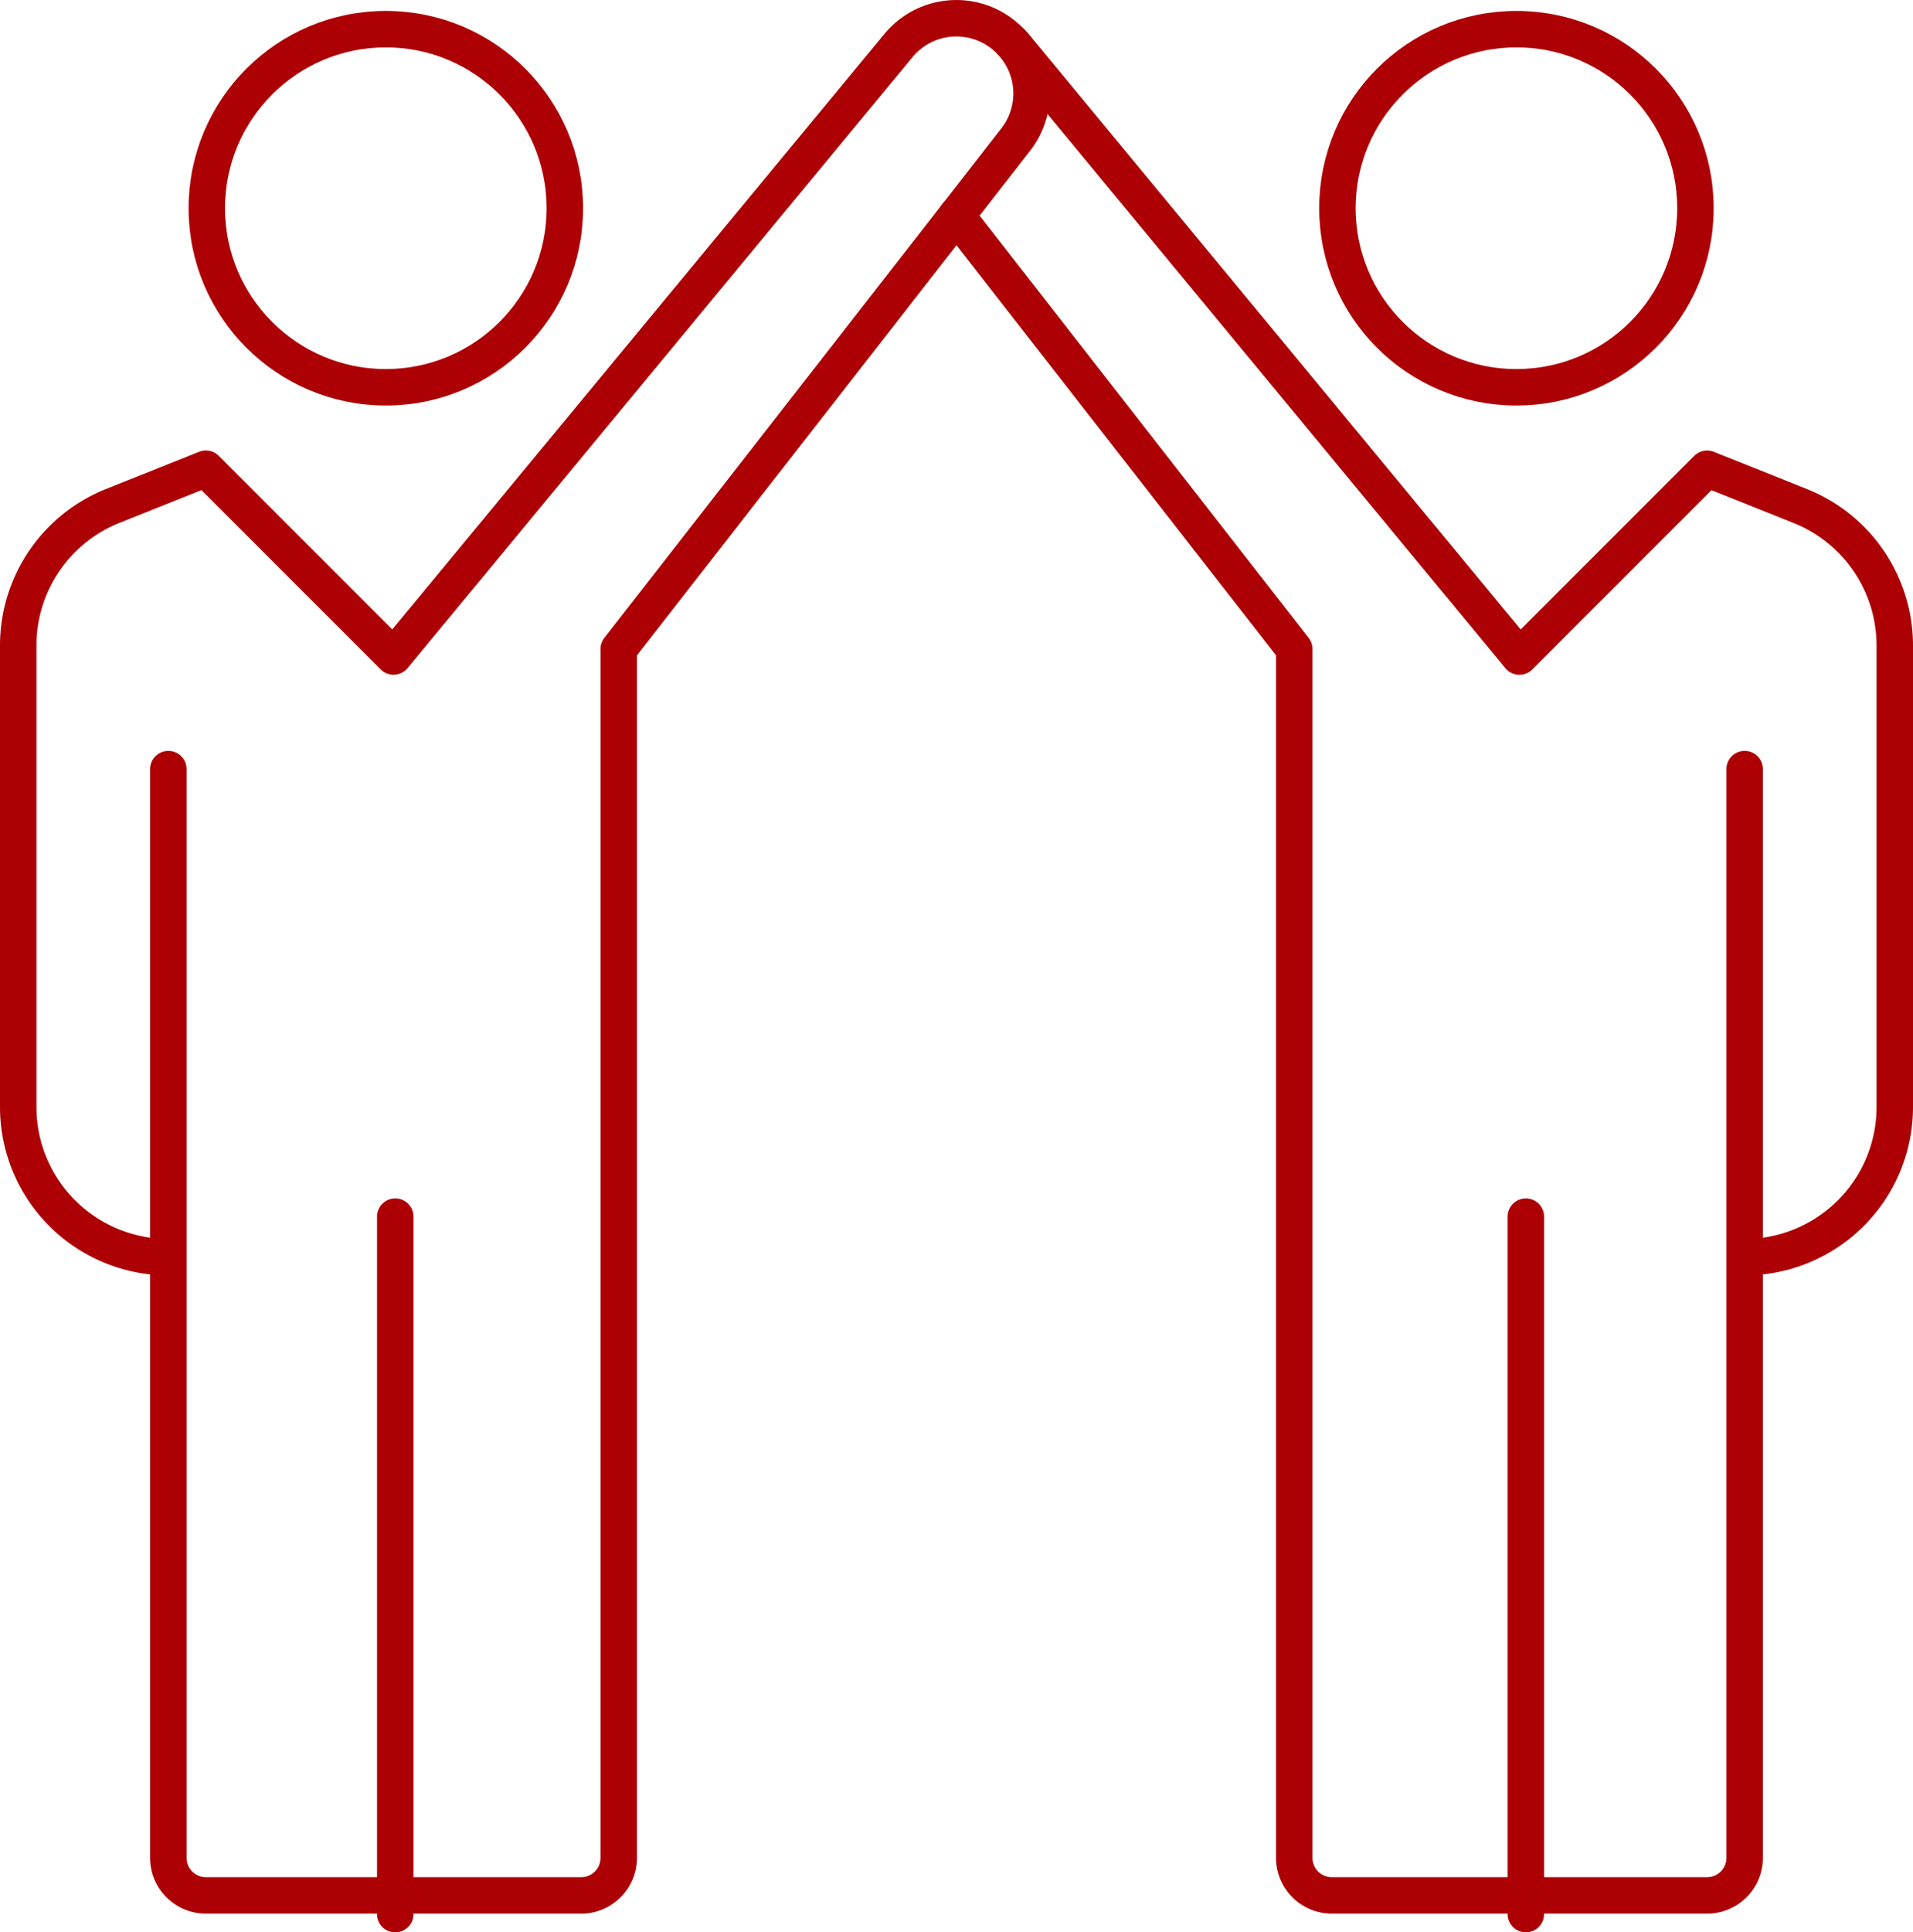
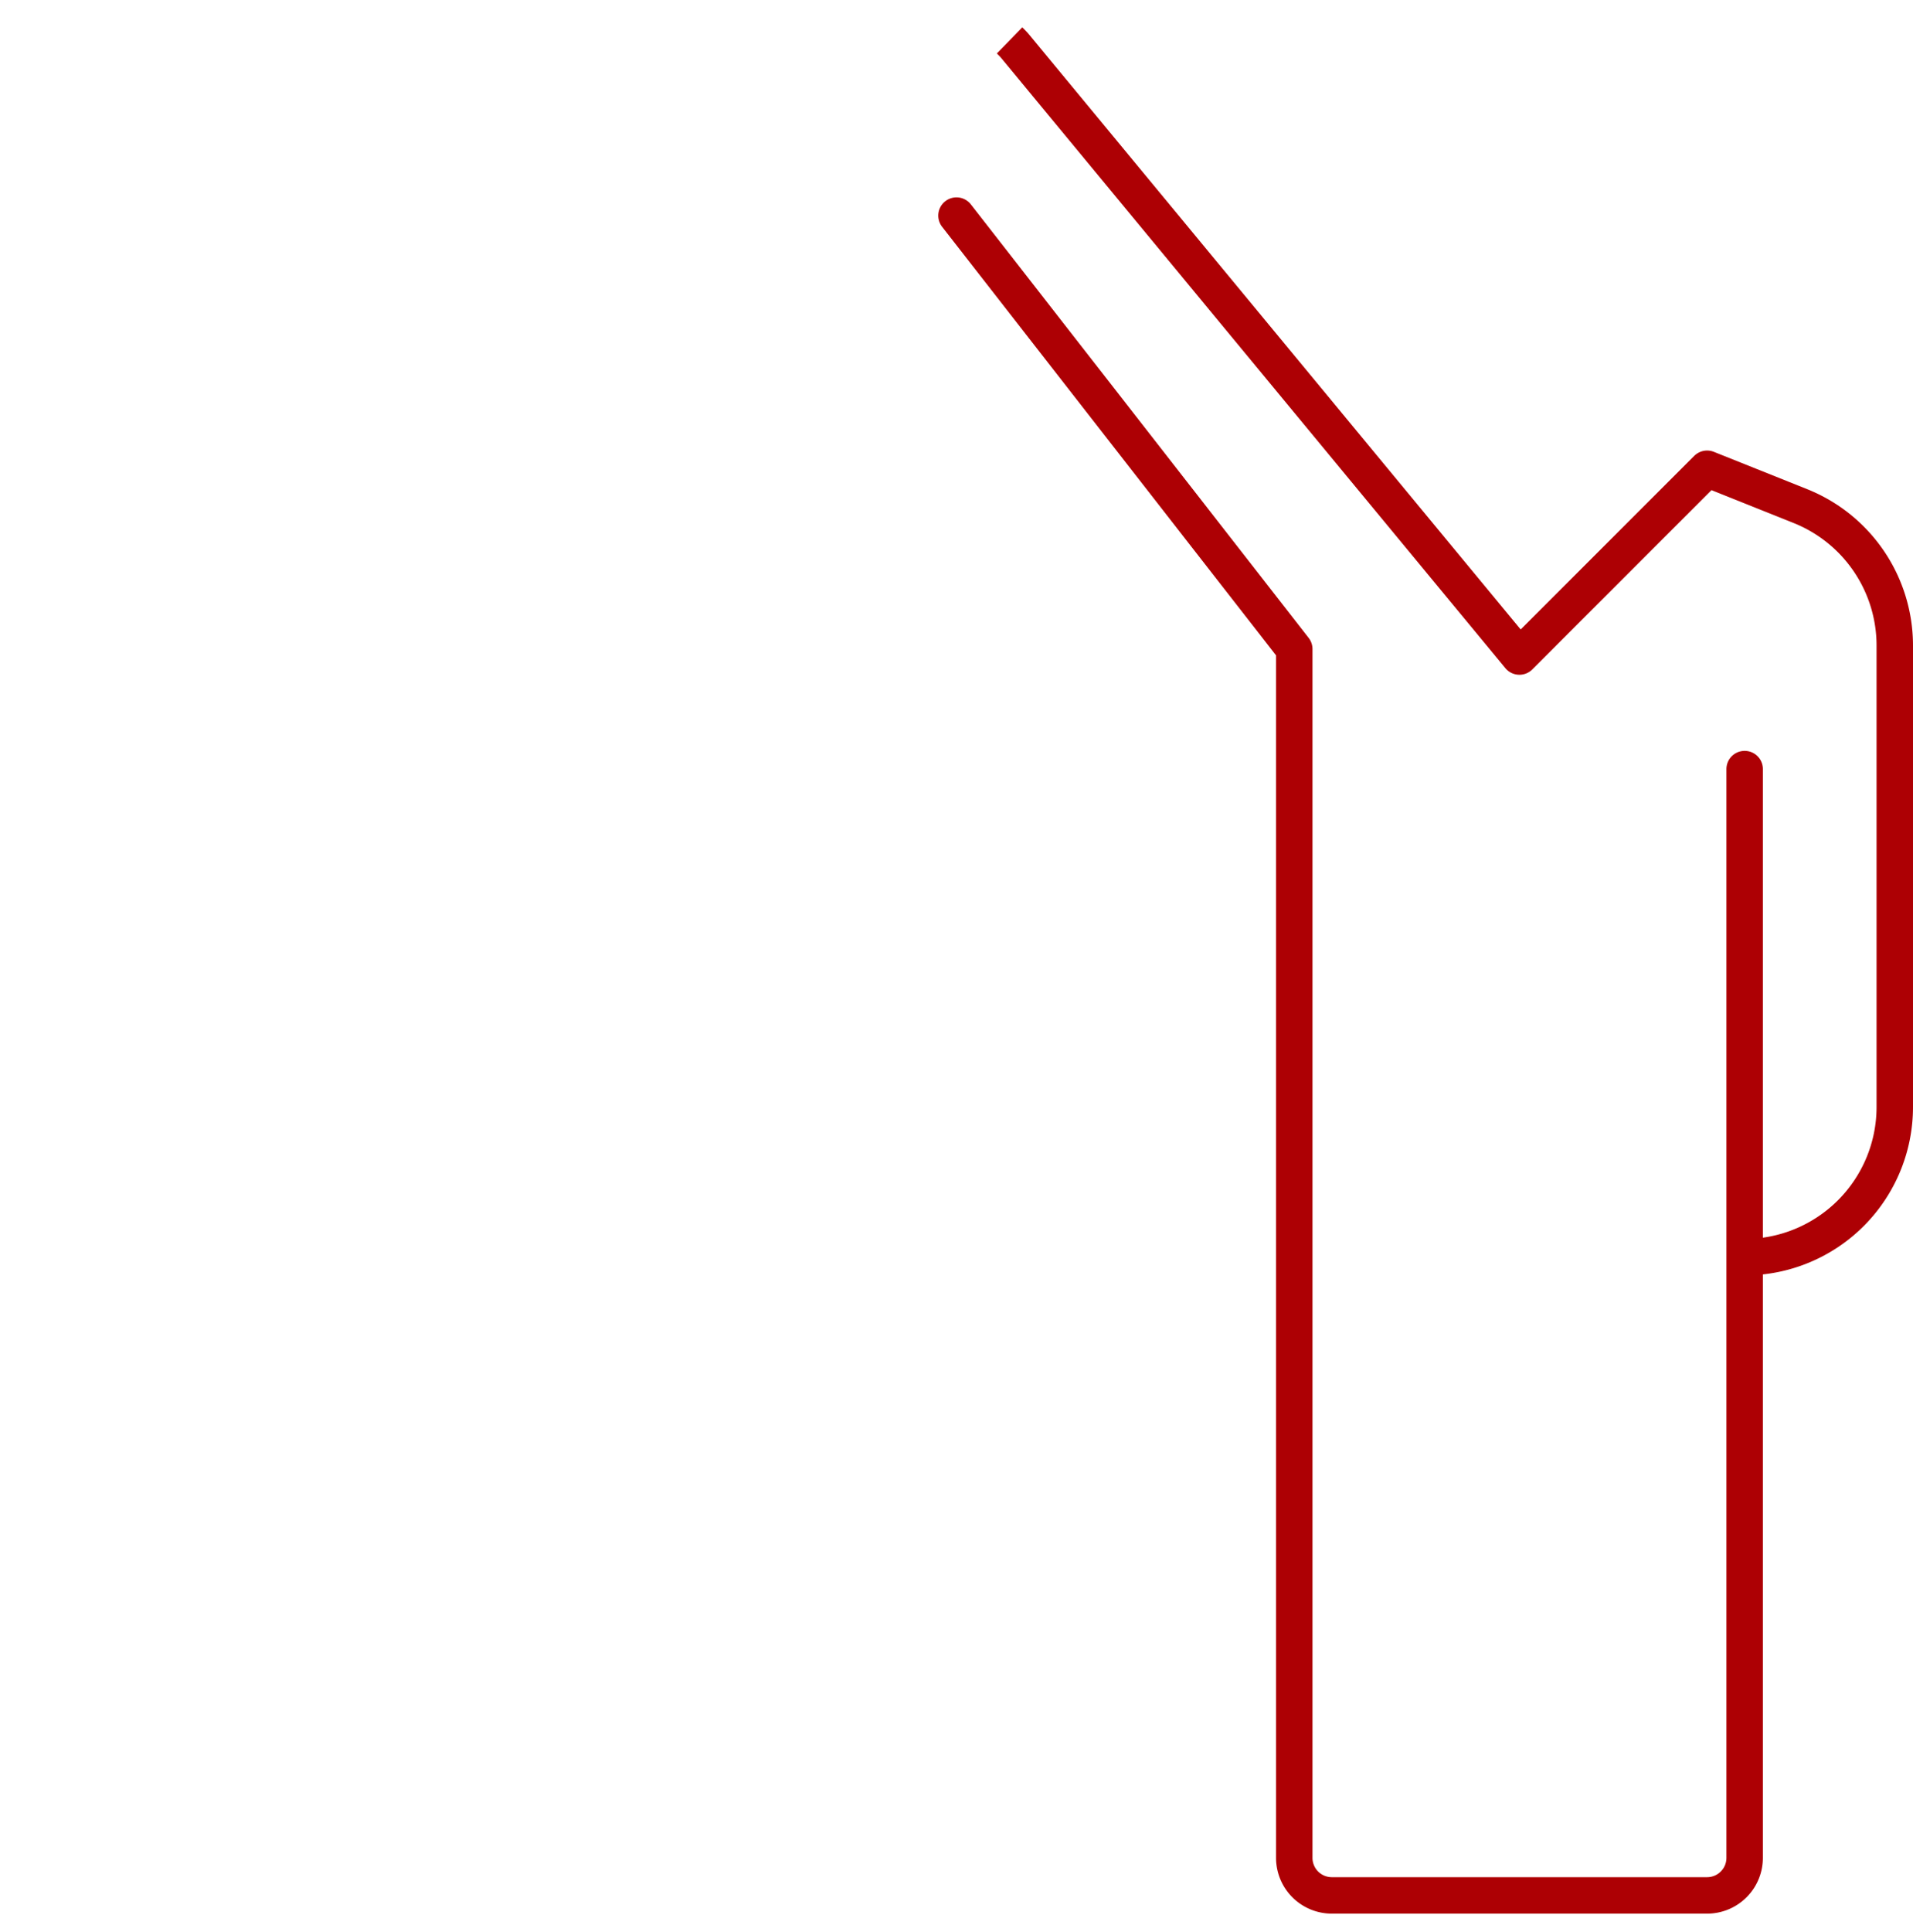
<svg xmlns="http://www.w3.org/2000/svg" width="104.975" height="106.001">
  <g transform="translate(1 1.001)" fill="none" stroke="#ad0004" stroke-linejoin="round" stroke-width="2">
-     <circle cx="9.823" cy="9.823" r="9.823" transform="translate(10.349 .598)" />
-     <path d="M8.238 41.19v59.725a2.06 2.06 0 0 0 2.059 2.06h20.595a2.06 2.06 0 0 0 2.06-2.06V34.606L54.741 6.652a4.117 4.117 0 0 0-.341-5.437l-.008-.008a4.118 4.118 0 0 0-6.082.282L20.595 35.011l-10.3-10.3-5.12 2.047A8.242 8.242 0 0 0 0 34.41v25.315a8.238 8.238 0 0 0 8.238 8.238m12.451-2.222V104" stroke-linecap="round" />
-     <circle cx="9.823" cy="9.823" r="9.823" transform="translate(72.39 .598)" />
-     <path stroke-linecap="round" d="M82.73 65.741V104" />
    <path d="M94.737 67.963a8.238 8.238 0 0 0 8.238-8.238V34.41a8.241 8.241 0 0 0-5.18-7.649l-5.118-2.047-10.3 10.3L54.666 1.489a6.59 6.59 0 0 0-.266-.274" />
    <path d="m51.487 10.826 18.535 23.779v66.31a2.06 2.06 0 0 0 2.059 2.059h20.596a2.06 2.06 0 0 0 2.06-2.059V41.189" stroke-linecap="round" />
  </g>
</svg>